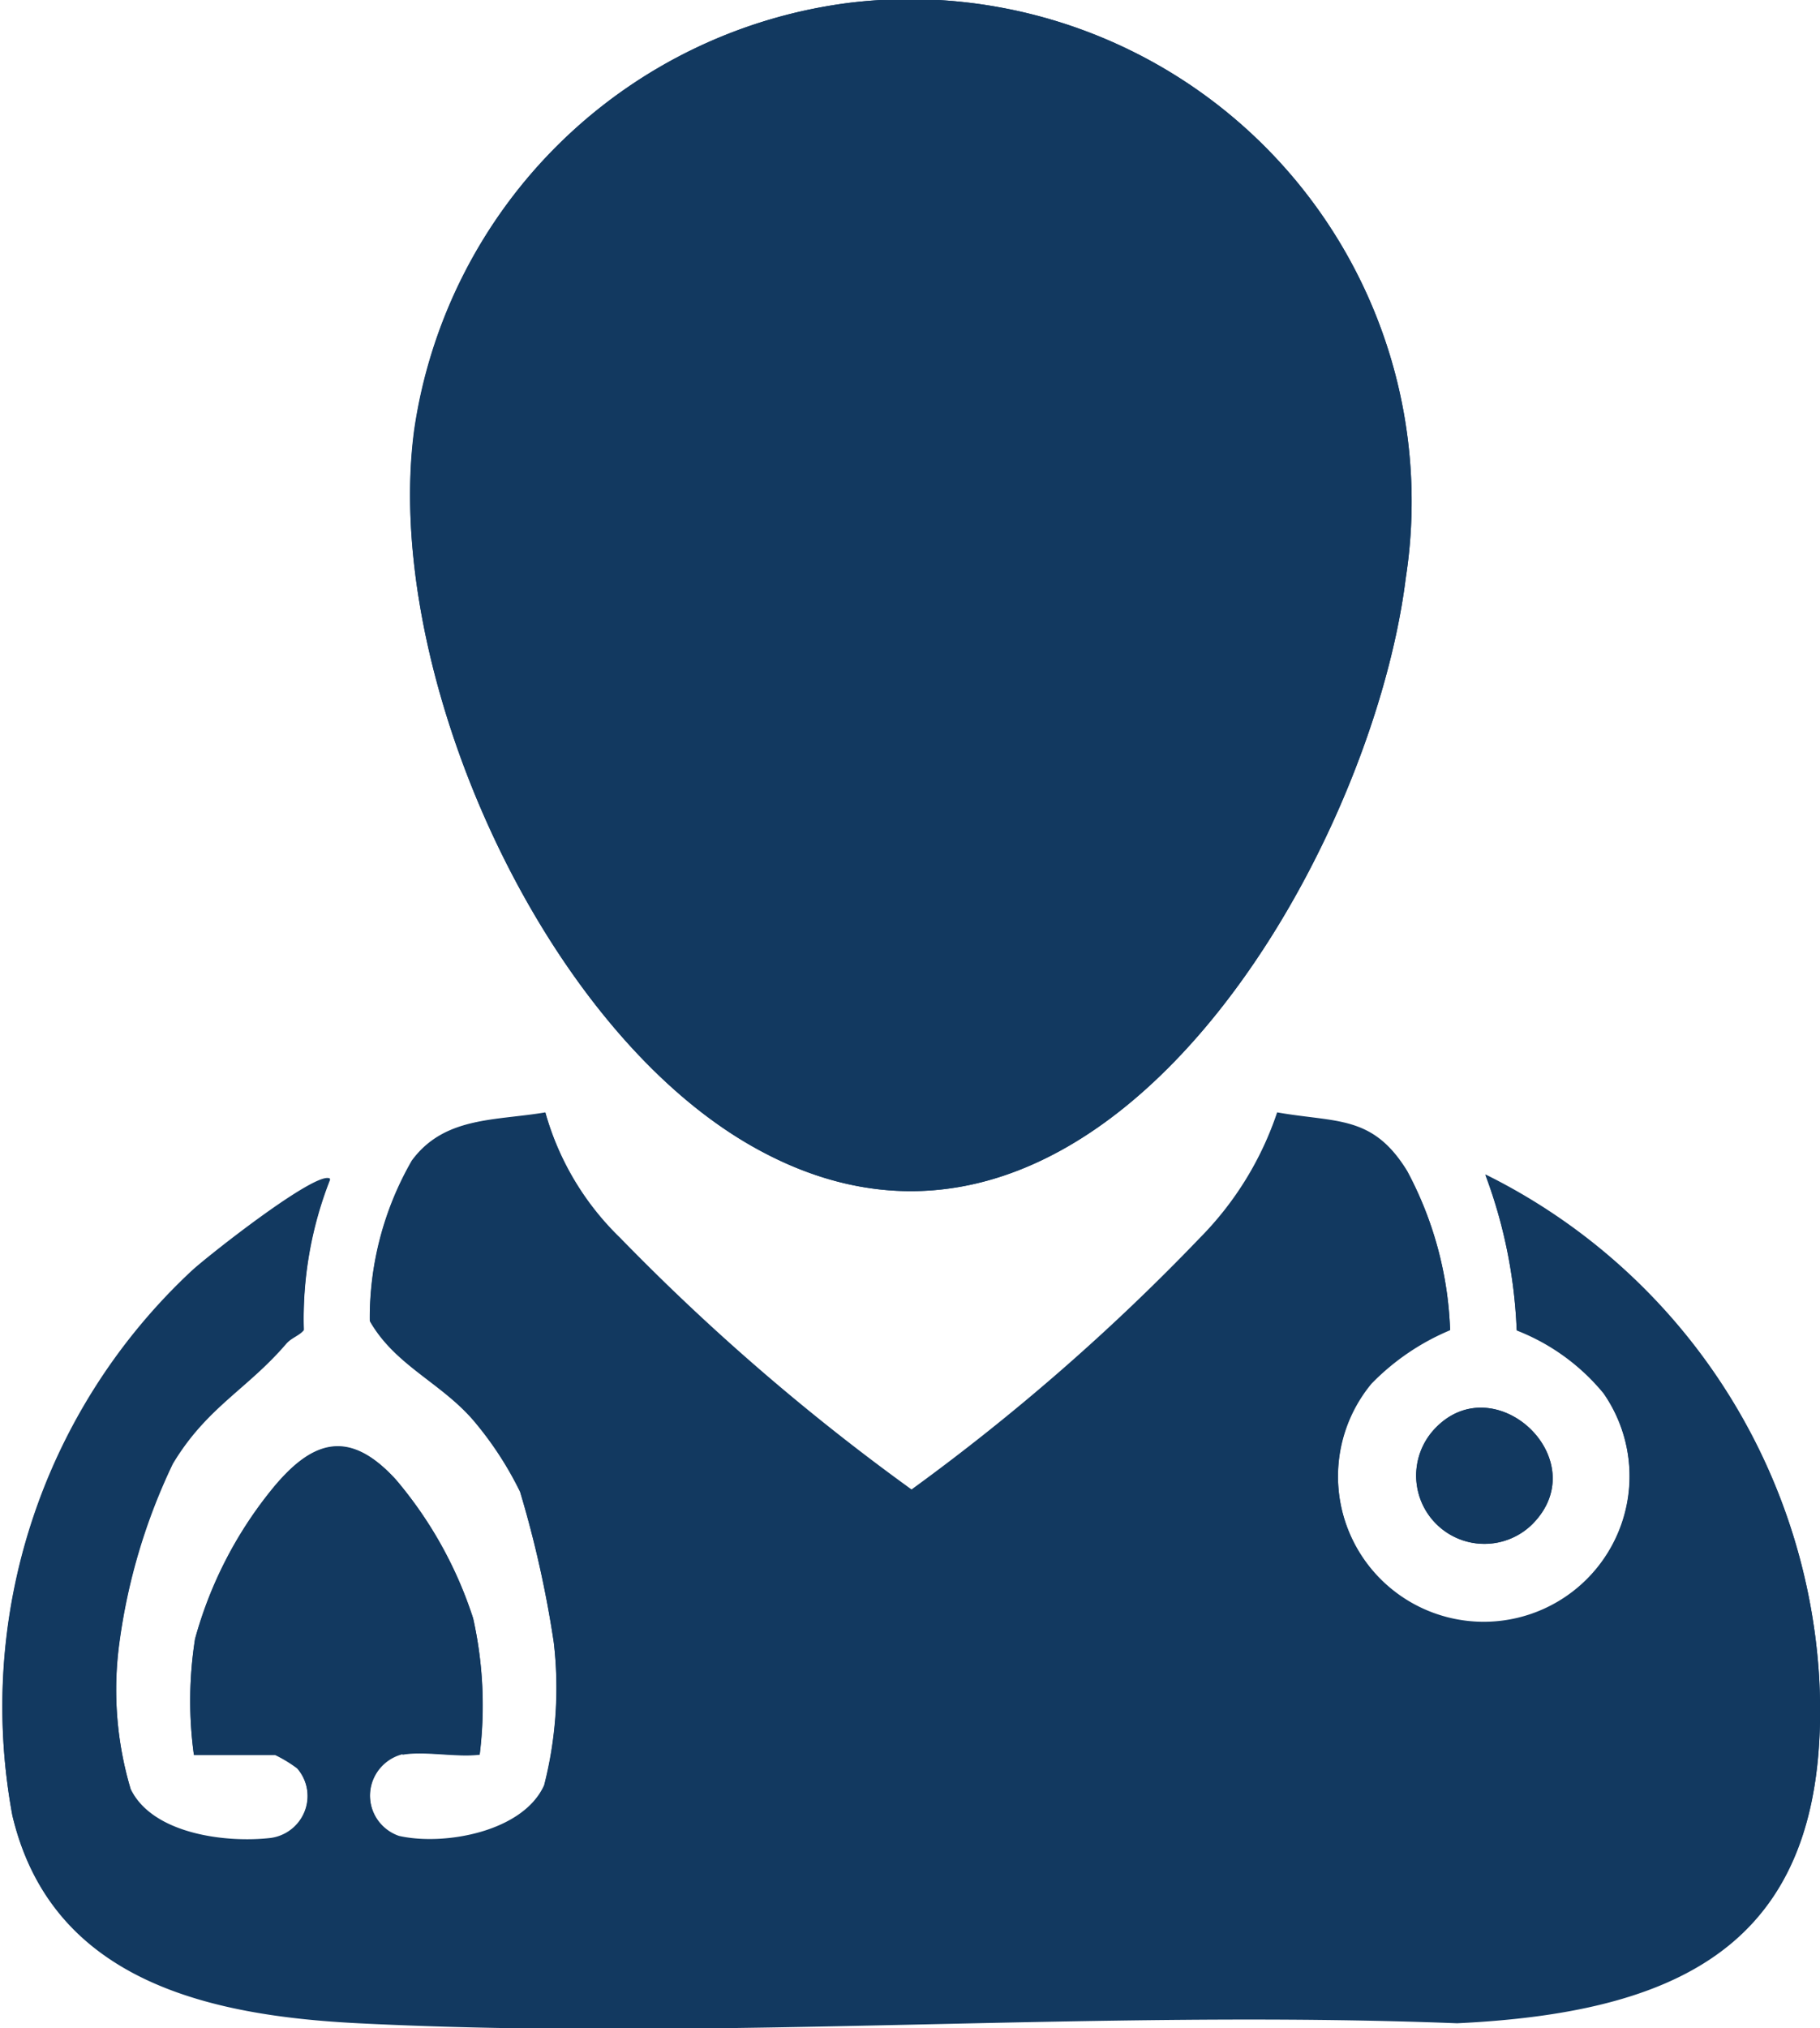
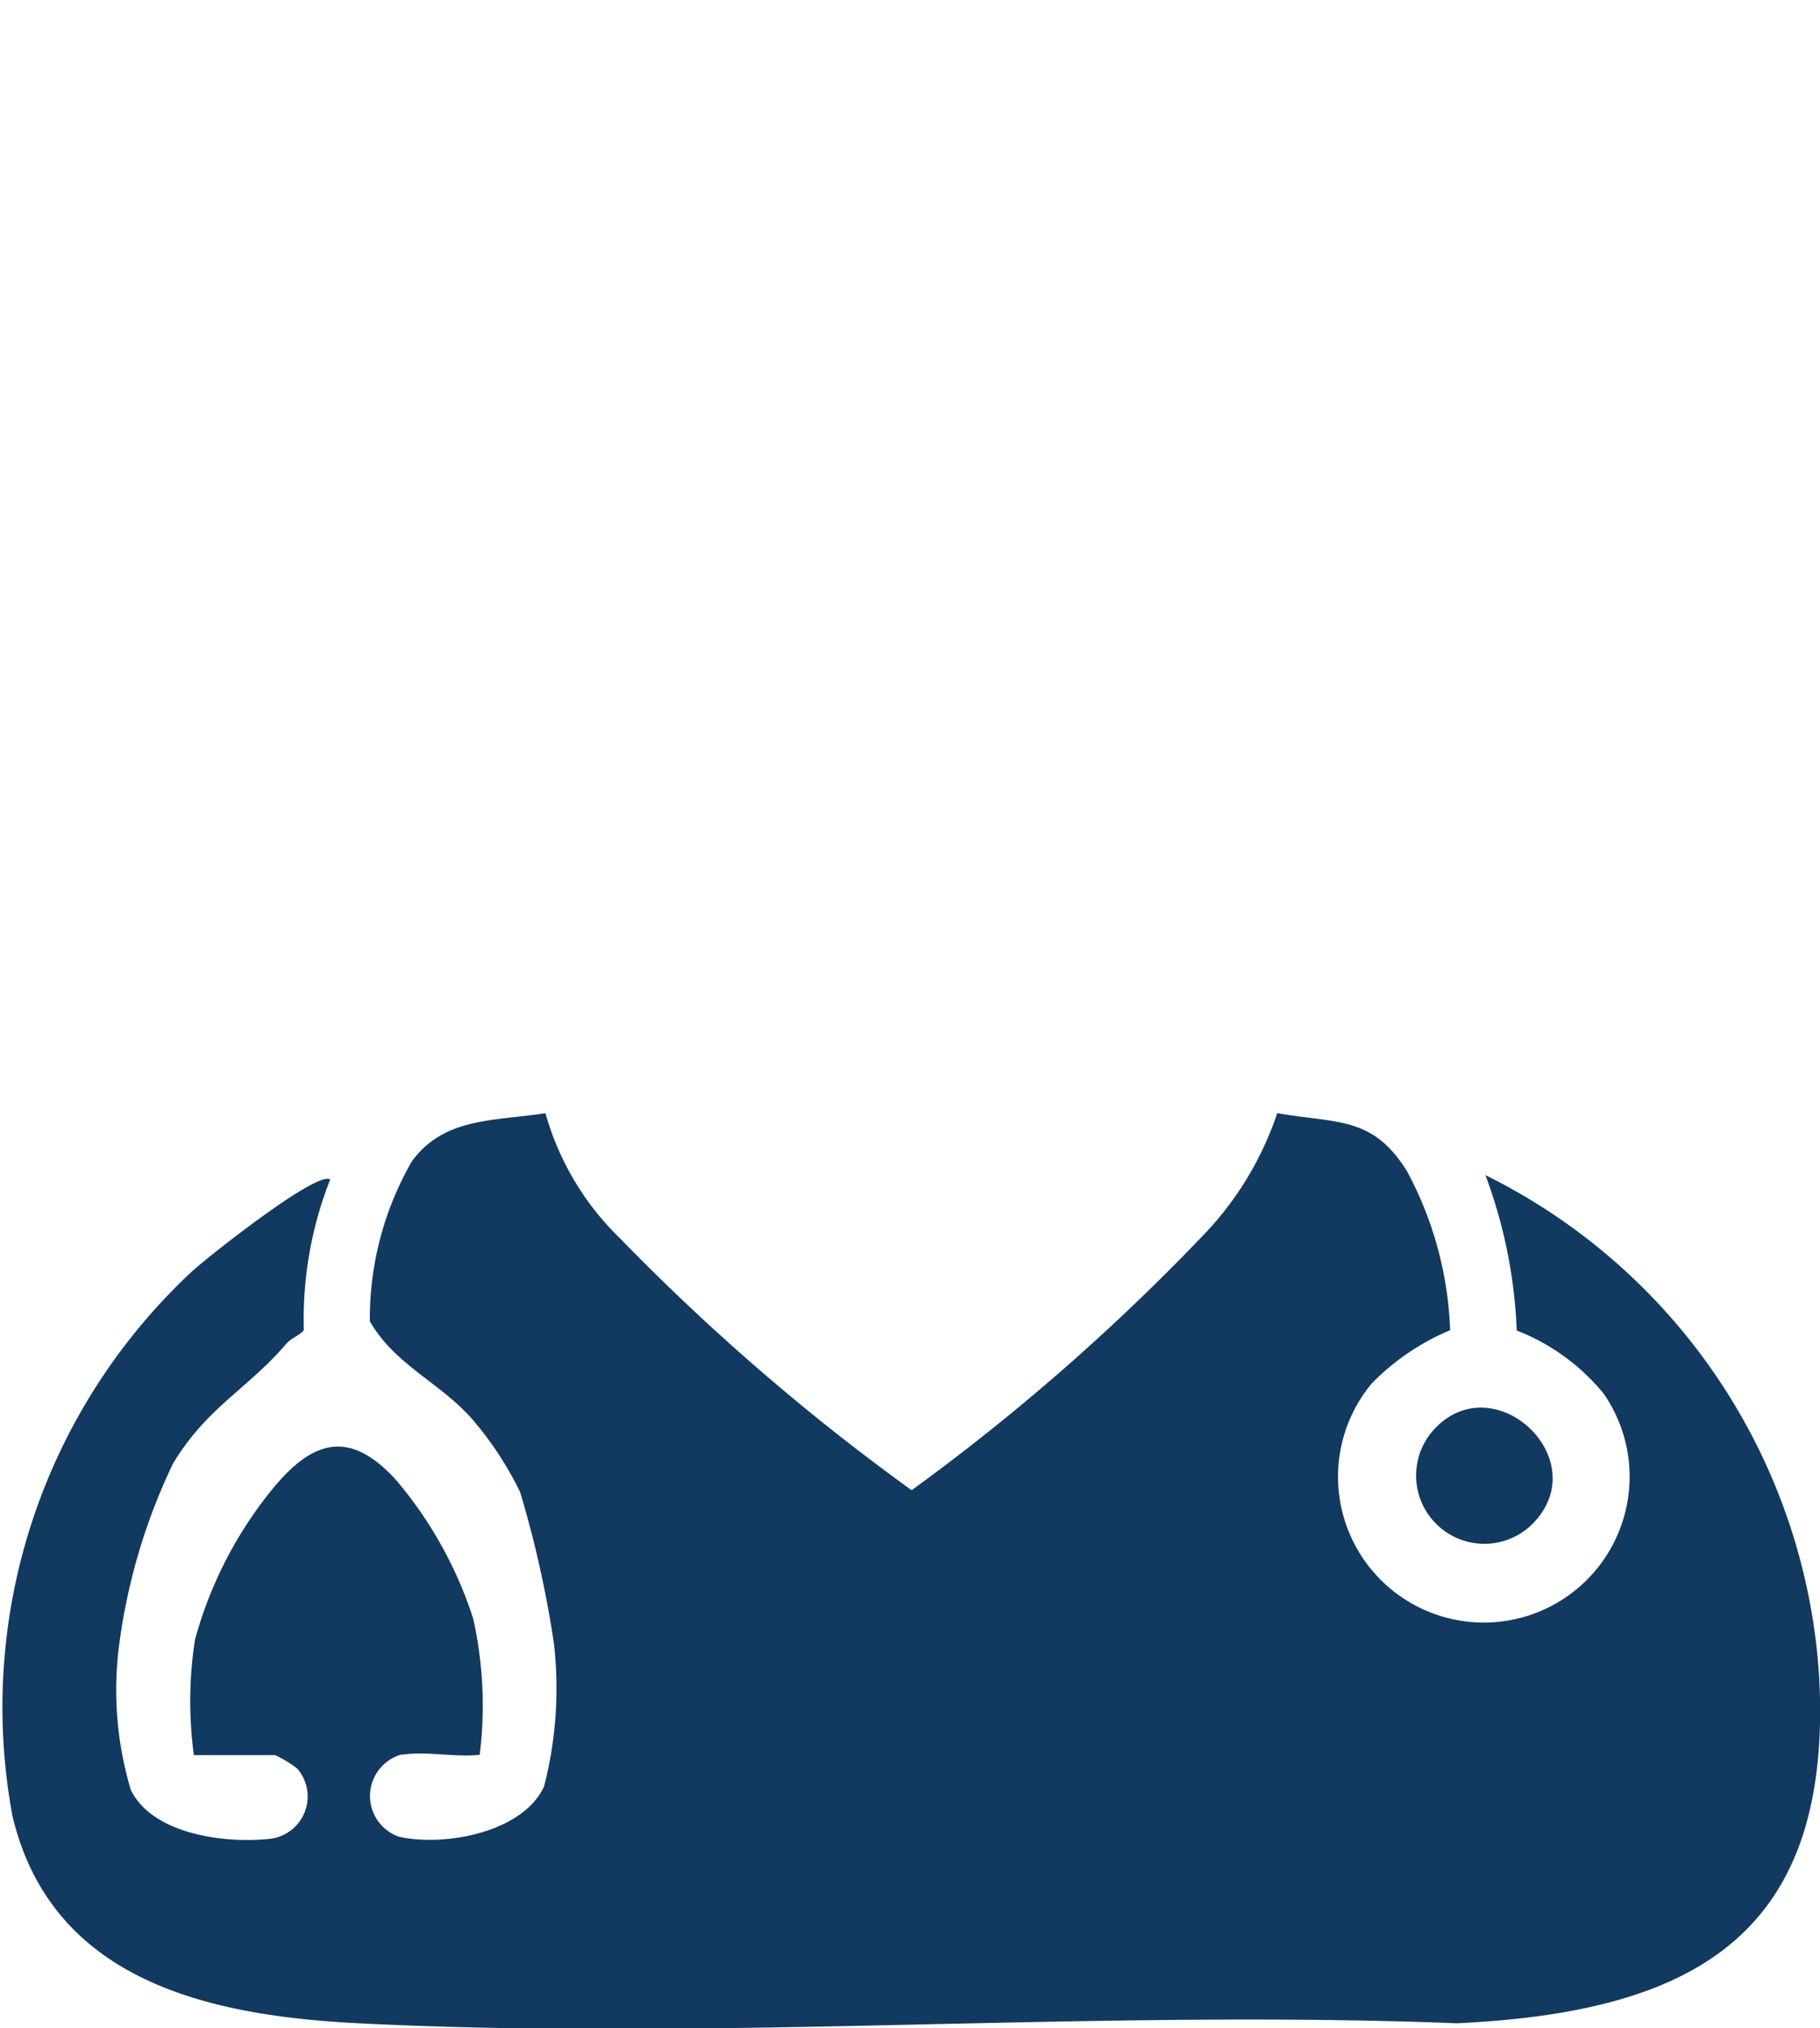
<svg xmlns="http://www.w3.org/2000/svg" width="18.886" height="21.041" viewBox="0 0 18.886 21.041">
  <defs>
    <clipPath id="a">
      <rect width="18.886" height="21.041" fill="#123960" />
    </clipPath>
  </defs>
  <g clip-path="url(#a)">
-     <path d="M8.84.026A5.227,5.227,0,0,0,4.3,4.463C3.967,6.933,5.584,10.6,7.77,11.872,11.32,13.933,14.219,8.951,14.587,6A5.21,5.21,0,0,0,8.84.026M4.177,18.2c.229-.04.556.03.8,0a4.141,4.141,0,0,0-.068-1.413,4.229,4.229,0,0,0-.8-1.437c-.491-.539-.878-.411-1.3.115A4.237,4.237,0,0,0,2.024,17a4.139,4.139,0,0,0-.012,1.2h.843a1.38,1.38,0,0,1,.227.138.442.442,0,0,1-.271.729c-.461.054-1.227-.038-1.455-.507a3.616,3.616,0,0,1-.118-1.522,6.2,6.2,0,0,1,.555-1.861c.352-.586.767-.769,1.174-1.242.057-.067.133-.082.185-.144a3.95,3.95,0,0,1,.273-1.563c-.128-.1-1.287.815-1.437.956A6.178,6.178,0,0,0,.128,18.83c.407,1.715,2.041,2.074,3.591,2.152,3.743.188,7.641-.147,11.4,0,2.441-.116,3.9-.9,3.758-3.58a6.238,6.238,0,0,0-3.464-5.219,5.156,5.156,0,0,1,.325,1.612,2.2,2.2,0,0,1,.9.652,1.513,1.513,0,1,1-2.407-.1,2.466,2.466,0,0,1,.816-.555,3.76,3.76,0,0,0-.444-1.643c-.358-.585-.73-.5-1.35-.609a3.376,3.376,0,0,1-.8,1.3,22.332,22.332,0,0,1-2.994,2.612,22.955,22.955,0,0,1-3.025-2.612,2.9,2.9,0,0,1-.775-1.3c-.518.088-1.049.041-1.386.5a3.265,3.265,0,0,0-.436,1.659c.261.457.733.635,1.072,1.027a3.564,3.564,0,0,1,.487.744,11.238,11.238,0,0,1,.35,1.564,4.086,4.086,0,0,1-.1,1.486c-.217.484-1.037.632-1.506.526a.447.447,0,0,1,.036-.856M15.9,15.814c.666-.666-.39-1.653-1.012-.99a.708.708,0,0,0,1.012.99" transform="translate(0 0)" fill="#123960" />
    <path d="M4.177,133.07a.447.447,0,0,0-.036.856c.469.105,1.289-.043,1.506-.526a4.084,4.084,0,0,0,.1-1.487,11.236,11.236,0,0,0-.35-1.564,3.562,3.562,0,0,0-.487-.744c-.339-.392-.811-.57-1.072-1.027a3.266,3.266,0,0,1,.436-1.659c.337-.463.868-.416,1.386-.5a2.9,2.9,0,0,0,.775,1.3,22.955,22.955,0,0,0,3.025,2.612,22.344,22.344,0,0,0,2.994-2.612,3.376,3.376,0,0,0,.8-1.3c.62.11.992.025,1.35.609a3.759,3.759,0,0,1,.444,1.643,2.467,2.467,0,0,0-.816.555,1.513,1.513,0,1,0,2.407.1,2.2,2.2,0,0,0-.9-.652,5.156,5.156,0,0,0-.325-1.612,6.238,6.238,0,0,1,3.464,5.219c.139,2.679-1.317,3.464-3.758,3.58-3.759-.147-7.657.188-11.4,0-1.551-.078-3.184-.437-3.591-2.152a6.178,6.178,0,0,1,1.86-5.645c.15-.14,1.309-1.058,1.437-.956a3.951,3.951,0,0,0-.273,1.563c-.052.061-.128.077-.185.144-.407.473-.822.656-1.174,1.242a6.2,6.2,0,0,0-.555,1.86,3.617,3.617,0,0,0,.118,1.522c.228.468.994.561,1.455.507a.442.442,0,0,0,.271-.729,1.379,1.379,0,0,0-.227-.138H2.012a4.136,4.136,0,0,1,.012-1.2,4.237,4.237,0,0,1,.786-1.539c.423-.526.81-.653,1.3-.115a4.23,4.23,0,0,1,.8,1.437,4.141,4.141,0,0,1,.068,1.413c-.242.03-.568-.04-.8,0" transform="translate(0 -114.871)" fill="#123960" />
-     <path d="M51.185.026A5.21,5.21,0,0,1,56.932,6c-.368,2.95-3.267,7.932-6.817,5.871-2.186-1.27-3.8-4.938-3.473-7.409A5.227,5.227,0,0,1,51.185.026" transform="translate(-42.345 0)" fill="#123960" />
    <path d="M162.053,161.167a.708.708,0,0,1-1.012-.99c.622-.663,1.678.323,1.012.99" transform="translate(-146.154 -145.354)" fill="#123960" />
  </g>
</svg>